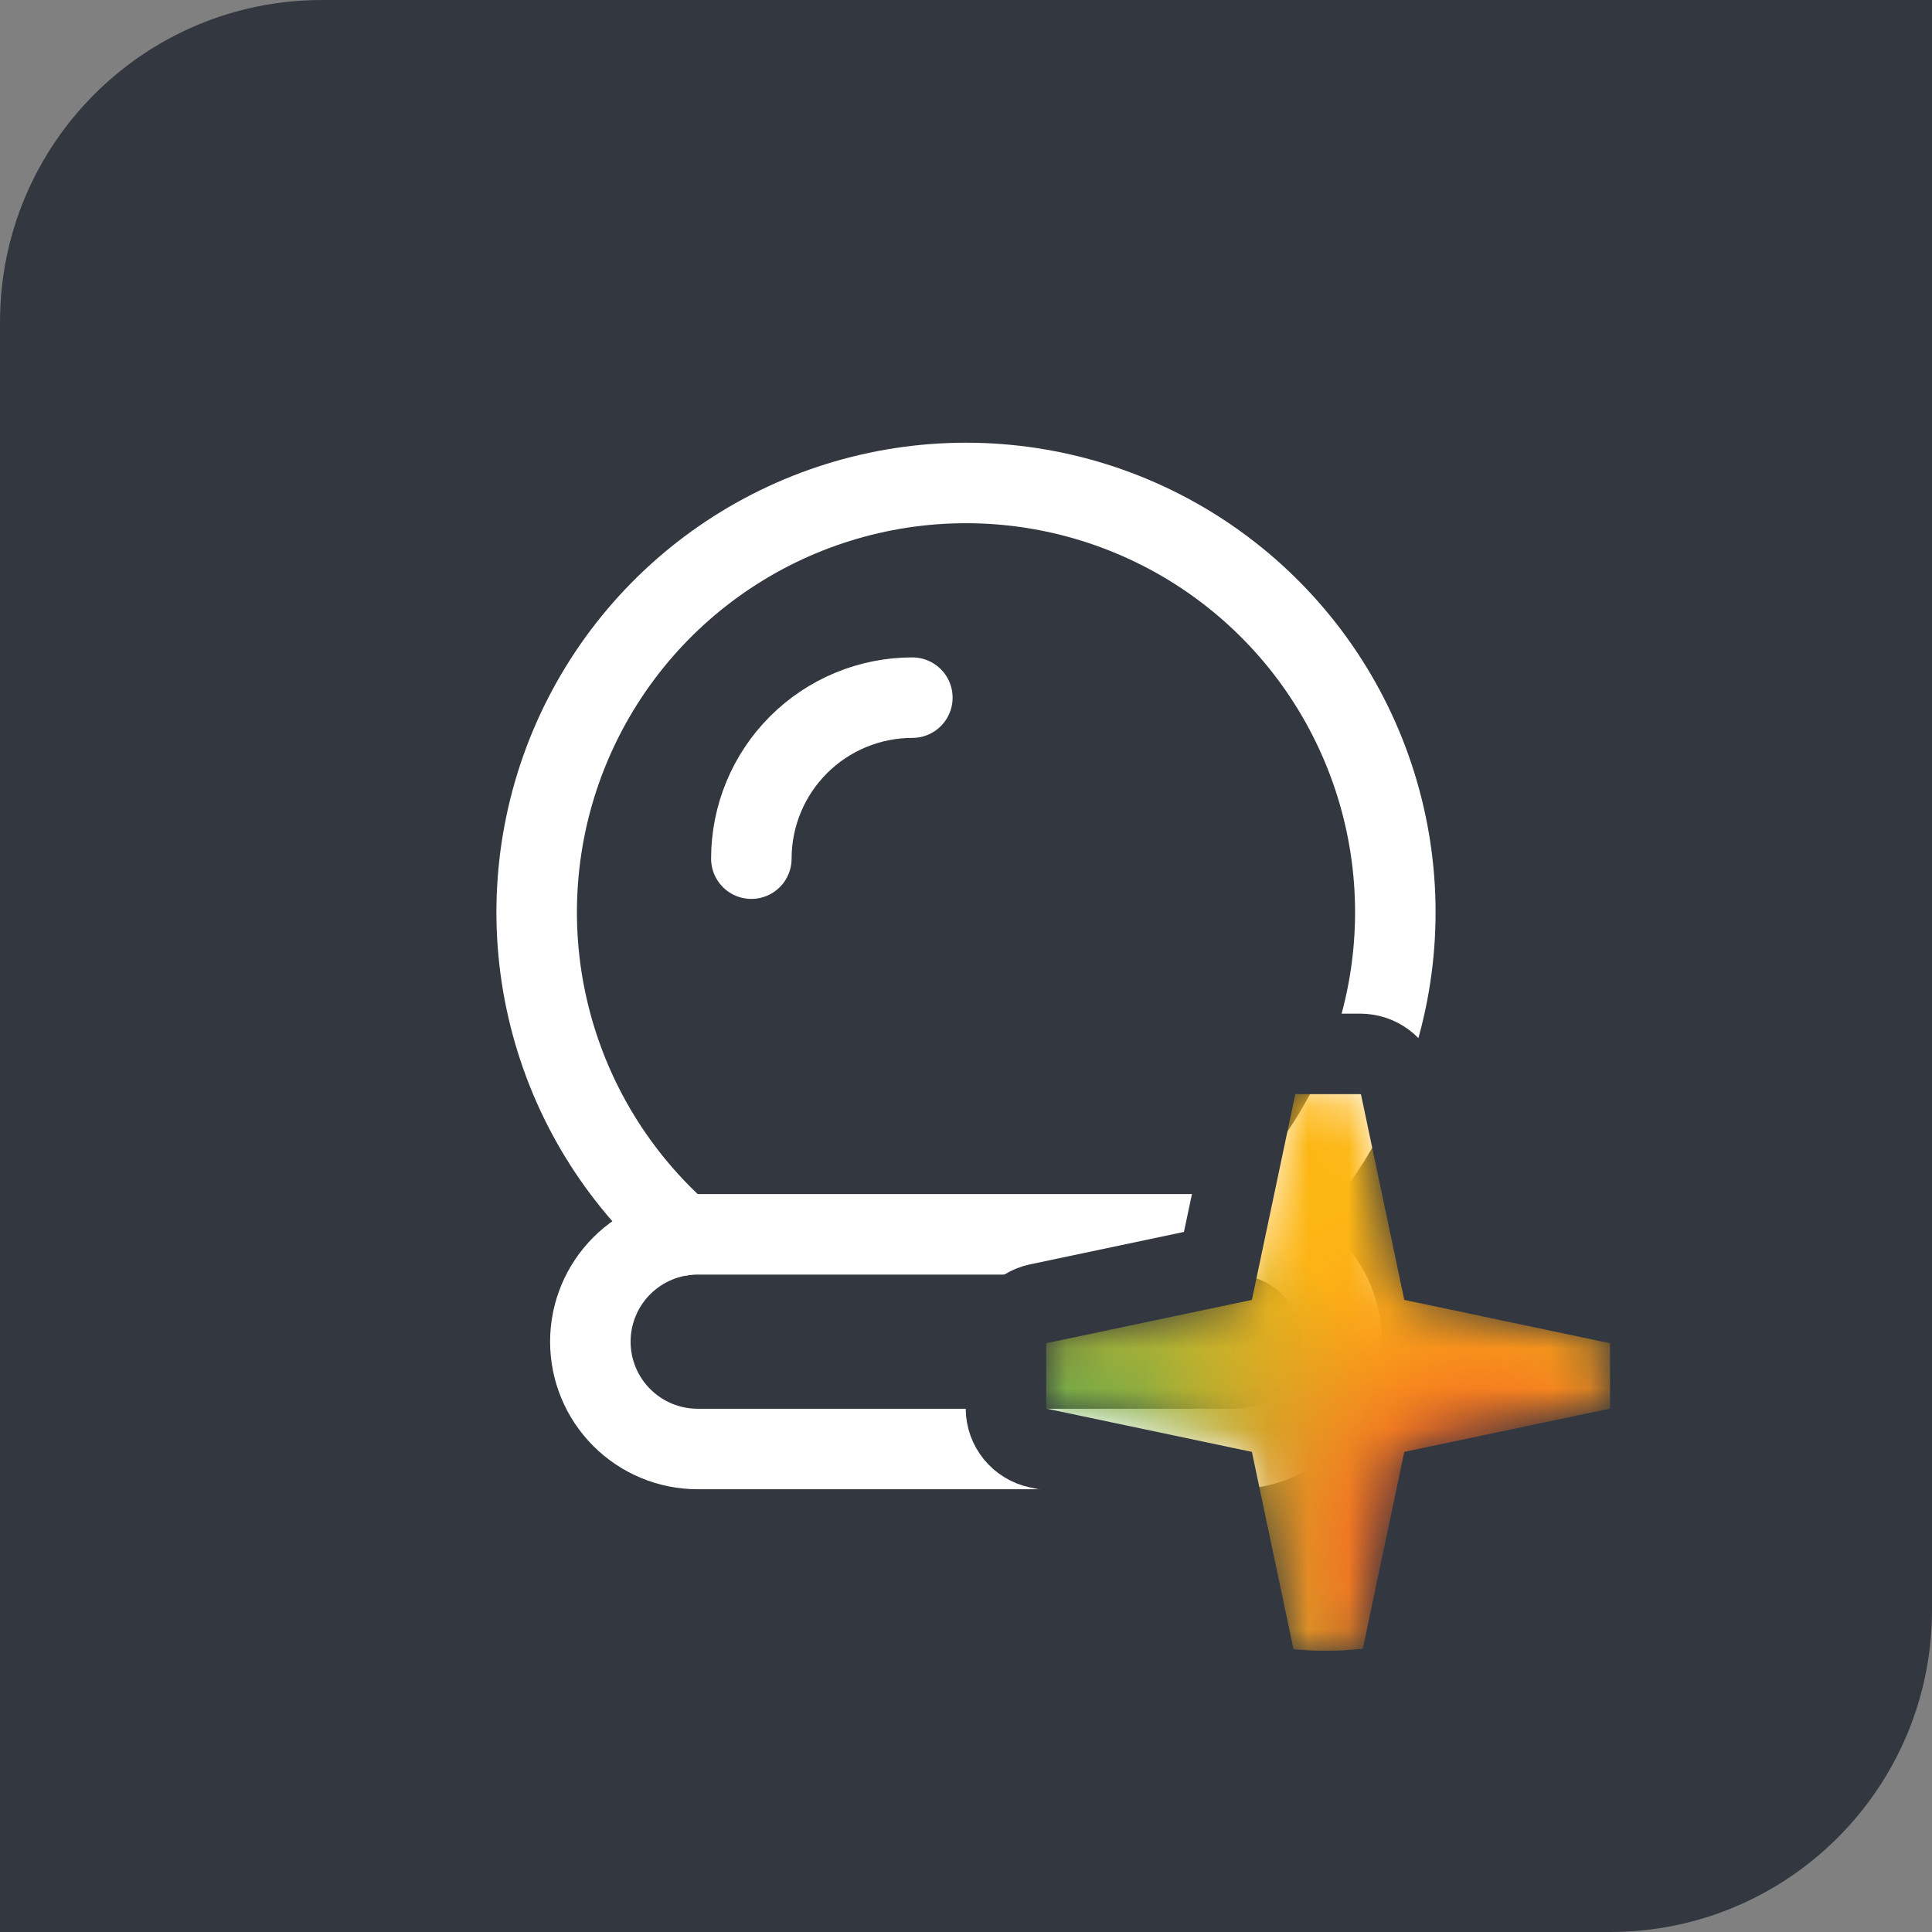
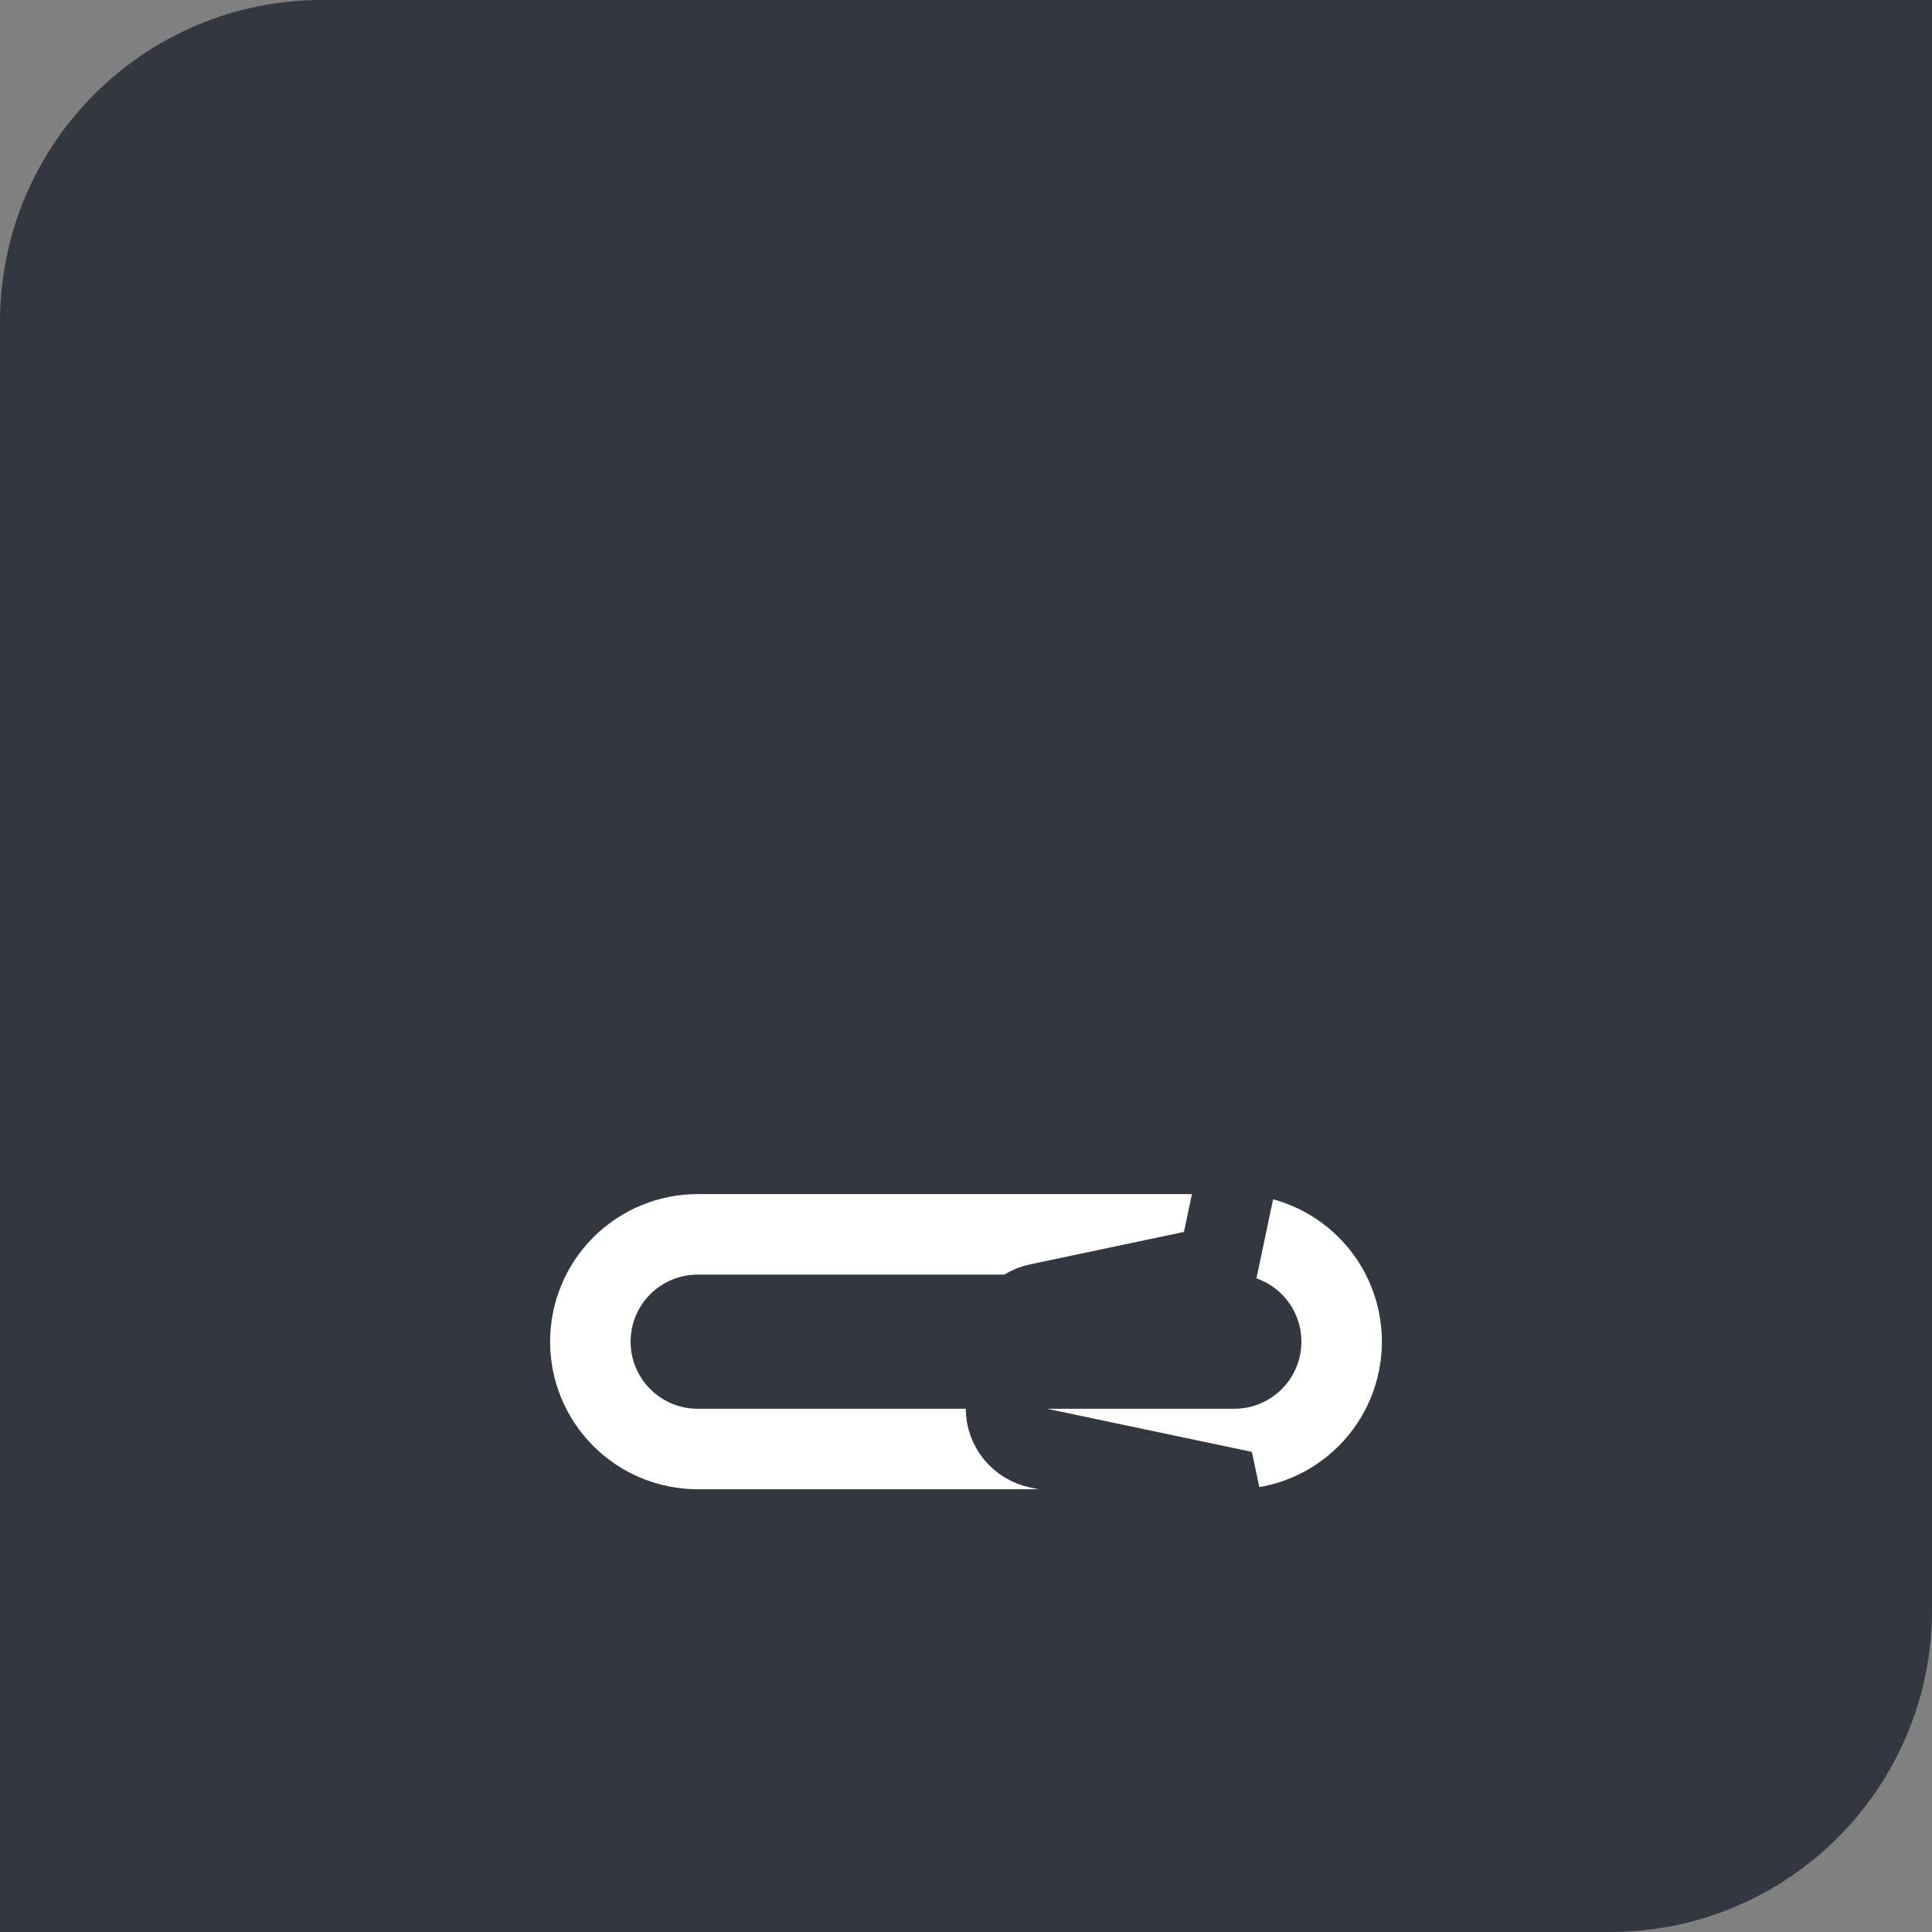
<svg xmlns="http://www.w3.org/2000/svg" width="48" height="48" viewBox="0 0 48 48" fill="none">
  <rect x="0" y="0" width="48" height="48" fill="#808080" stroke="none" />
  <path d="M0 8C0 3.582 3.582 0 8 0H48V40C48 44.418 44.418 48 40 48H0V8Z" fill="#333740" />
  <g clip-path="url(#clip0_9735_757)">
-     <path d="M16.973 30.691C15.341 29.261 14.183 27.368 13.655 25.263C13.126 23.159 13.252 20.943 14.015 18.912C14.779 16.881 16.144 15.131 17.928 13.896C19.712 12.661 21.83 11.999 24 11.999C26.17 11.999 28.288 12.661 30.072 13.896C31.856 15.131 33.221 16.881 33.984 18.912C34.748 20.943 34.874 23.159 34.345 25.263C33.817 27.368 32.659 29.261 31.027 30.691" stroke="white" stroke-width="2" stroke-linecap="round" stroke-linejoin="round" />
    <path d="M14.667 33.333C14.667 34.041 14.948 34.719 15.448 35.219C15.948 35.719 16.626 36 17.333 36H30.667C31.374 36 32.052 35.719 32.552 35.219C33.053 34.719 33.333 34.041 33.333 33.333C33.333 32.626 33.053 31.948 32.552 31.448C32.052 30.948 31.374 30.667 30.667 30.667H17.333C16.626 30.667 15.948 30.948 15.448 31.448C14.948 31.948 14.667 32.626 14.667 33.333Z" stroke="white" stroke-width="2" stroke-linecap="round" stroke-linejoin="round" />
-     <path d="M22.667 17.333C21.606 17.333 20.588 17.755 19.838 18.505C19.088 19.255 18.667 20.272 18.667 21.333" stroke="white" stroke-width="2" stroke-linecap="round" stroke-linejoin="round" />
  </g>
  <mask id="mask0_9735_757" style="mask-type:alpha" maskUnits="userSpaceOnUse" x="25" y="27" width="15" height="15">
-     <path d="M34.78 32.232L33.716 27.184H33.7H32.12H32.104L31.04 32.232L25.992 33.296V33.304V34.892V34.9L31.04 35.964L32.104 41.011H32.12H33.7H33.716L34.78 35.964L39.827 34.9V34.892V33.304V33.296L34.78 32.232Z" fill="url(#paint0_linear_9735_757)" />
-   </mask>
+     </mask>
  <g mask="url(#mask0_9735_757)">
    <ellipse cx="32.932" cy="33.707" rx="7.671" ry="7.304" fill="url(#paint1_radial_9735_757)" />
-     <ellipse cx="32.932" cy="33.707" rx="7.671" ry="7.304" fill="url(#paint2_radial_9735_757)" />
  </g>
  <path d="M33.796 26.184C34.248 26.184 34.643 26.481 34.772 26.907L34.794 26.994L35.733 31.451L40.199 32.392C40.666 32.491 41.001 32.903 41.001 33.38V34.988C41.001 35.465 40.666 35.877 40.199 35.976L35.733 36.916L34.794 41.374C34.695 41.846 34.278 42.184 33.796 42.184H32.197C31.715 42.184 31.298 41.846 31.199 41.374L30.259 36.916L25.794 35.976C25.327 35.877 24.993 35.465 24.993 34.988V33.38C24.993 32.903 25.327 32.491 25.794 32.392L30.259 31.451L31.199 26.994C31.298 26.522 31.715 26.184 32.197 26.184H33.796Z" stroke="#333740" stroke-width="2" />
  <defs>
    <linearGradient id="paint0_linear_9735_757" x1="20.325" y1="28.555" x2="64.255" y2="14.798" gradientUnits="userSpaceOnUse">
      <stop stop-color="#00A176" />
      <stop offset="0.396" stop-color="#FDB714" />
      <stop offset="0.557" stop-color="#FDB714" />
      <stop offset="0.979" stop-color="#F26924" />
    </linearGradient>
    <radialGradient id="paint1_radial_9735_757" cx="0" cy="0" r="1" gradientUnits="userSpaceOnUse" gradientTransform="translate(24.299 39.65) rotate(-42.207) scale(82.693 84.916)">
      <stop stop-color="#00A176" />
      <stop offset="0.14" stop-color="#FDB714" />
    </radialGradient>
    <radialGradient id="paint2_radial_9735_757" cx="0" cy="0" r="1" gradientUnits="userSpaceOnUse" gradientTransform="translate(36.963 38.594) rotate(-101.985) scale(19.41 17.828)">
      <stop offset="0.024" stop-color="#F26924" />
      <stop offset="0.158" stop-color="#F26924" />
      <stop offset="0.517" stop-color="#FDB714" stop-opacity="0" />
    </radialGradient>
    <clipPath id="clip0_9735_757">
      <rect width="32" height="32" fill="white" transform="translate(8 8)" />
    </clipPath>
  </defs>
</svg>